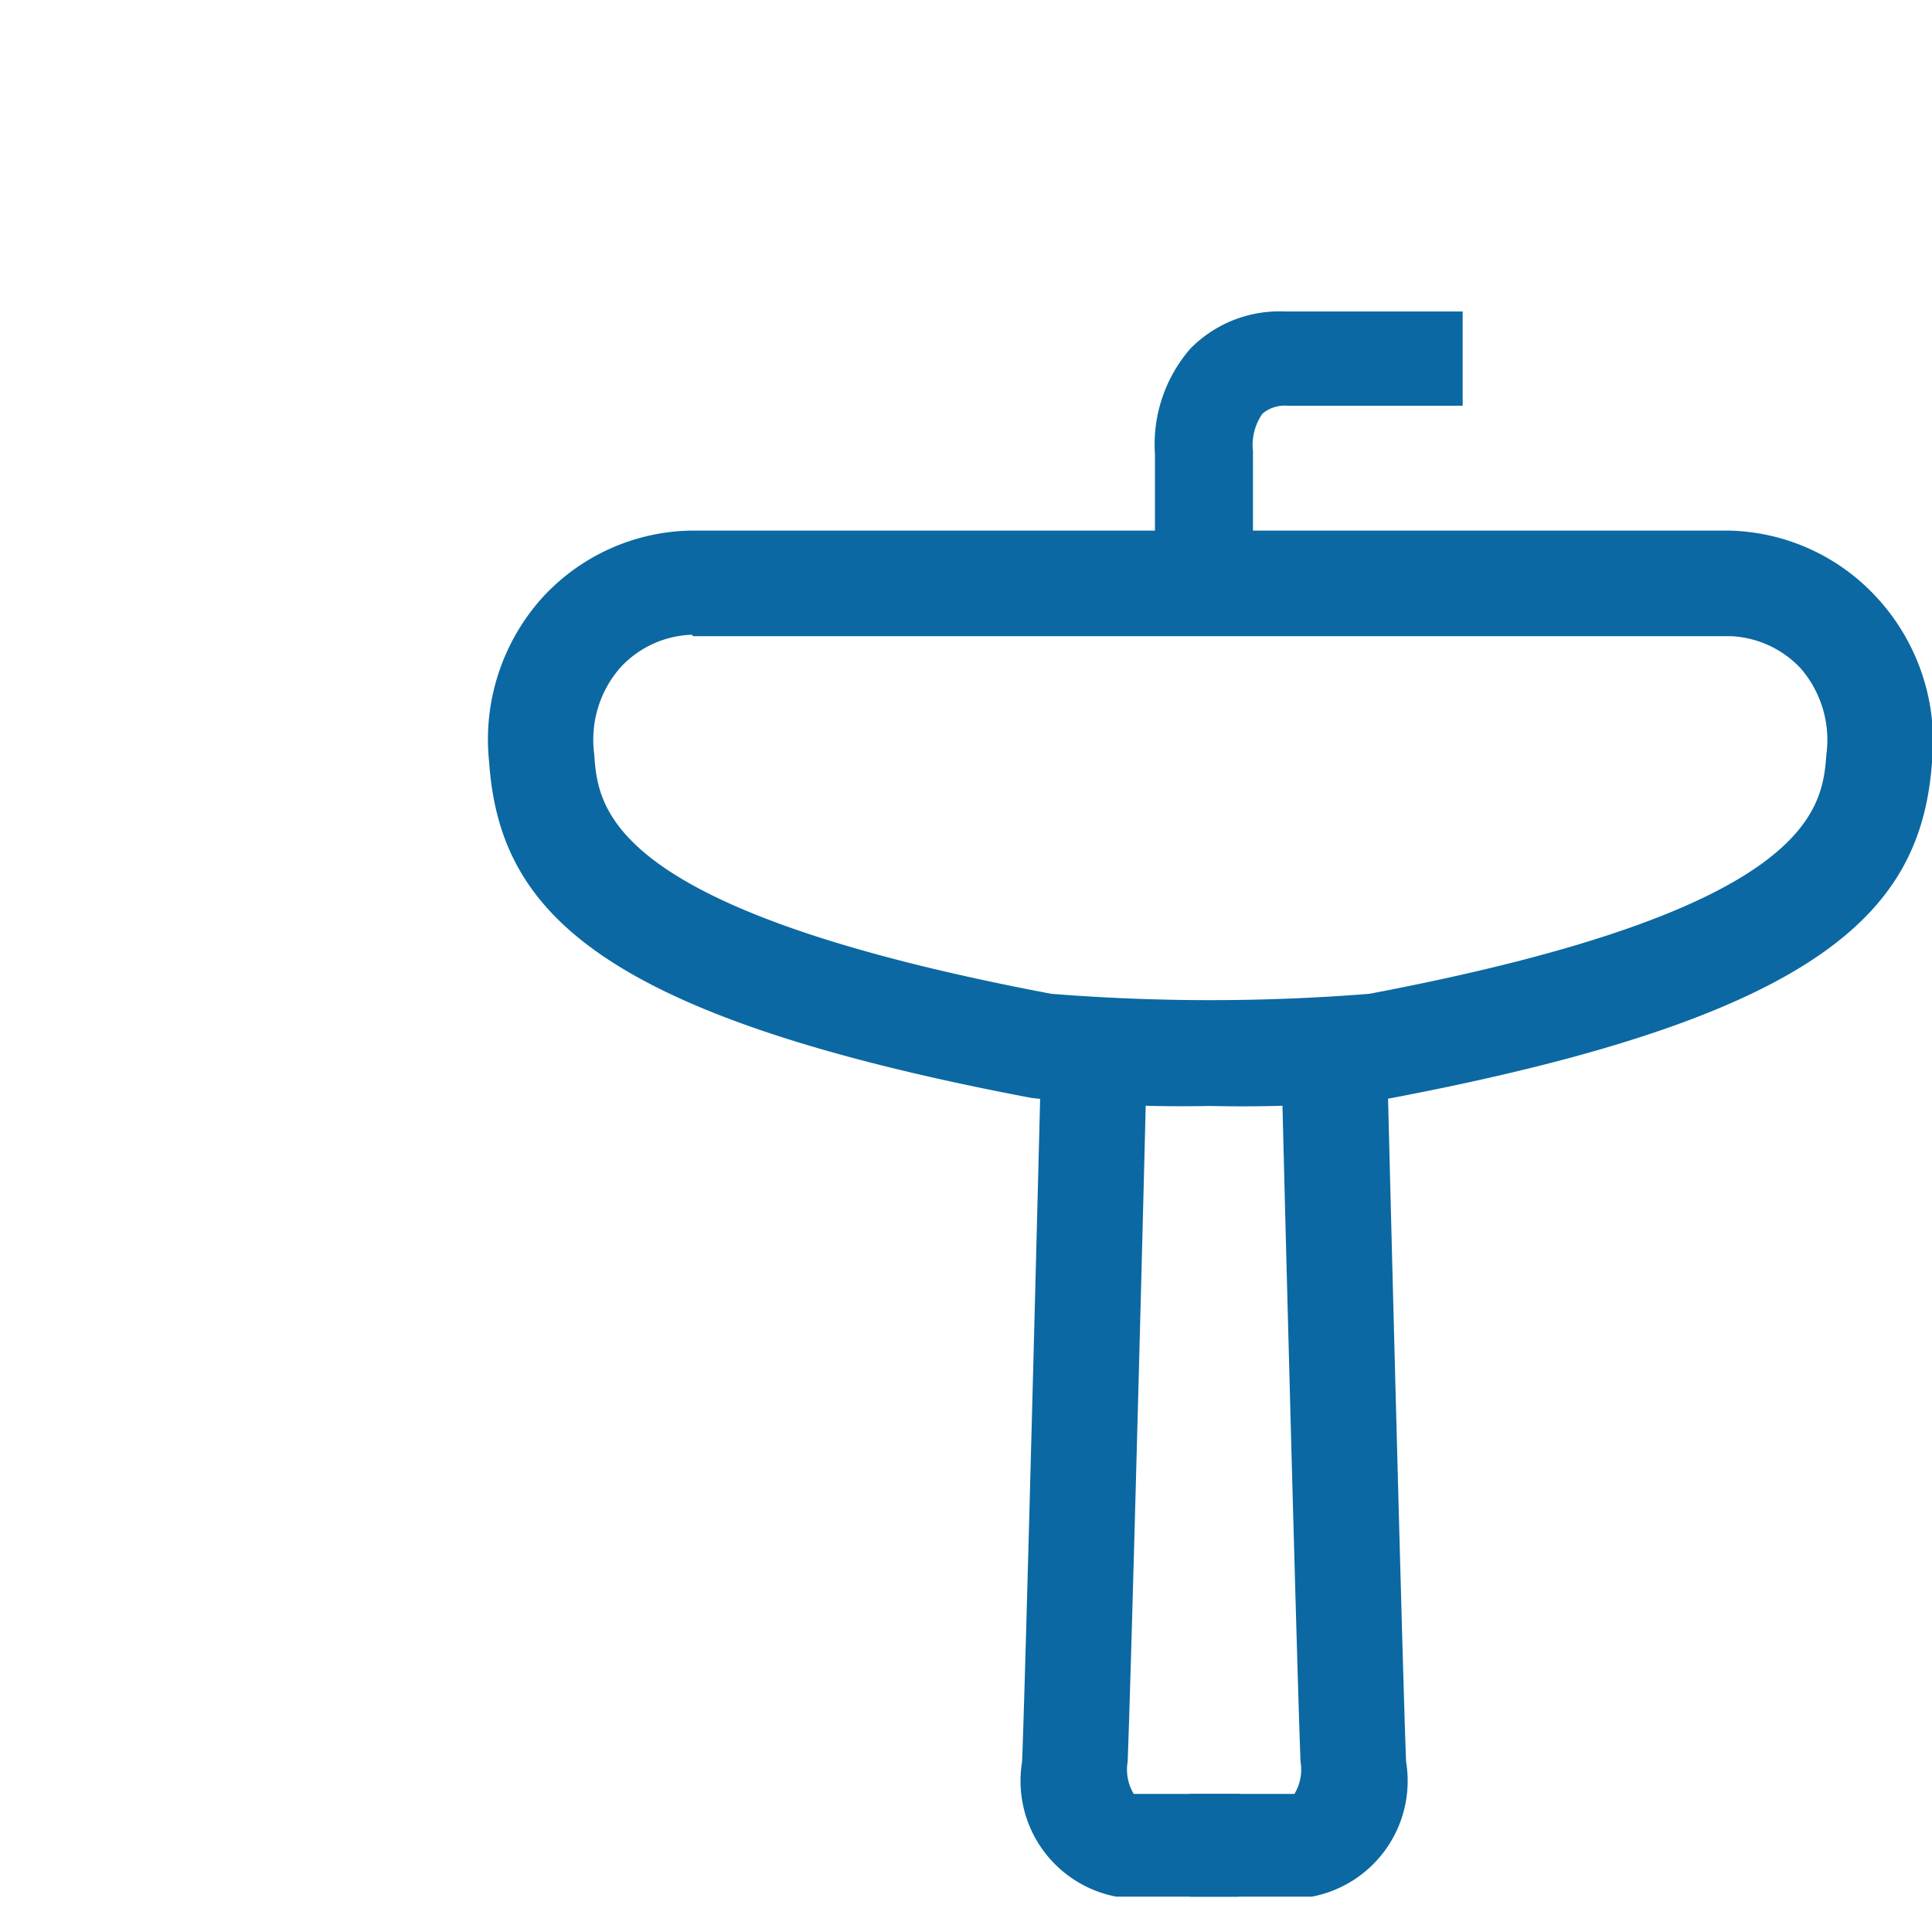
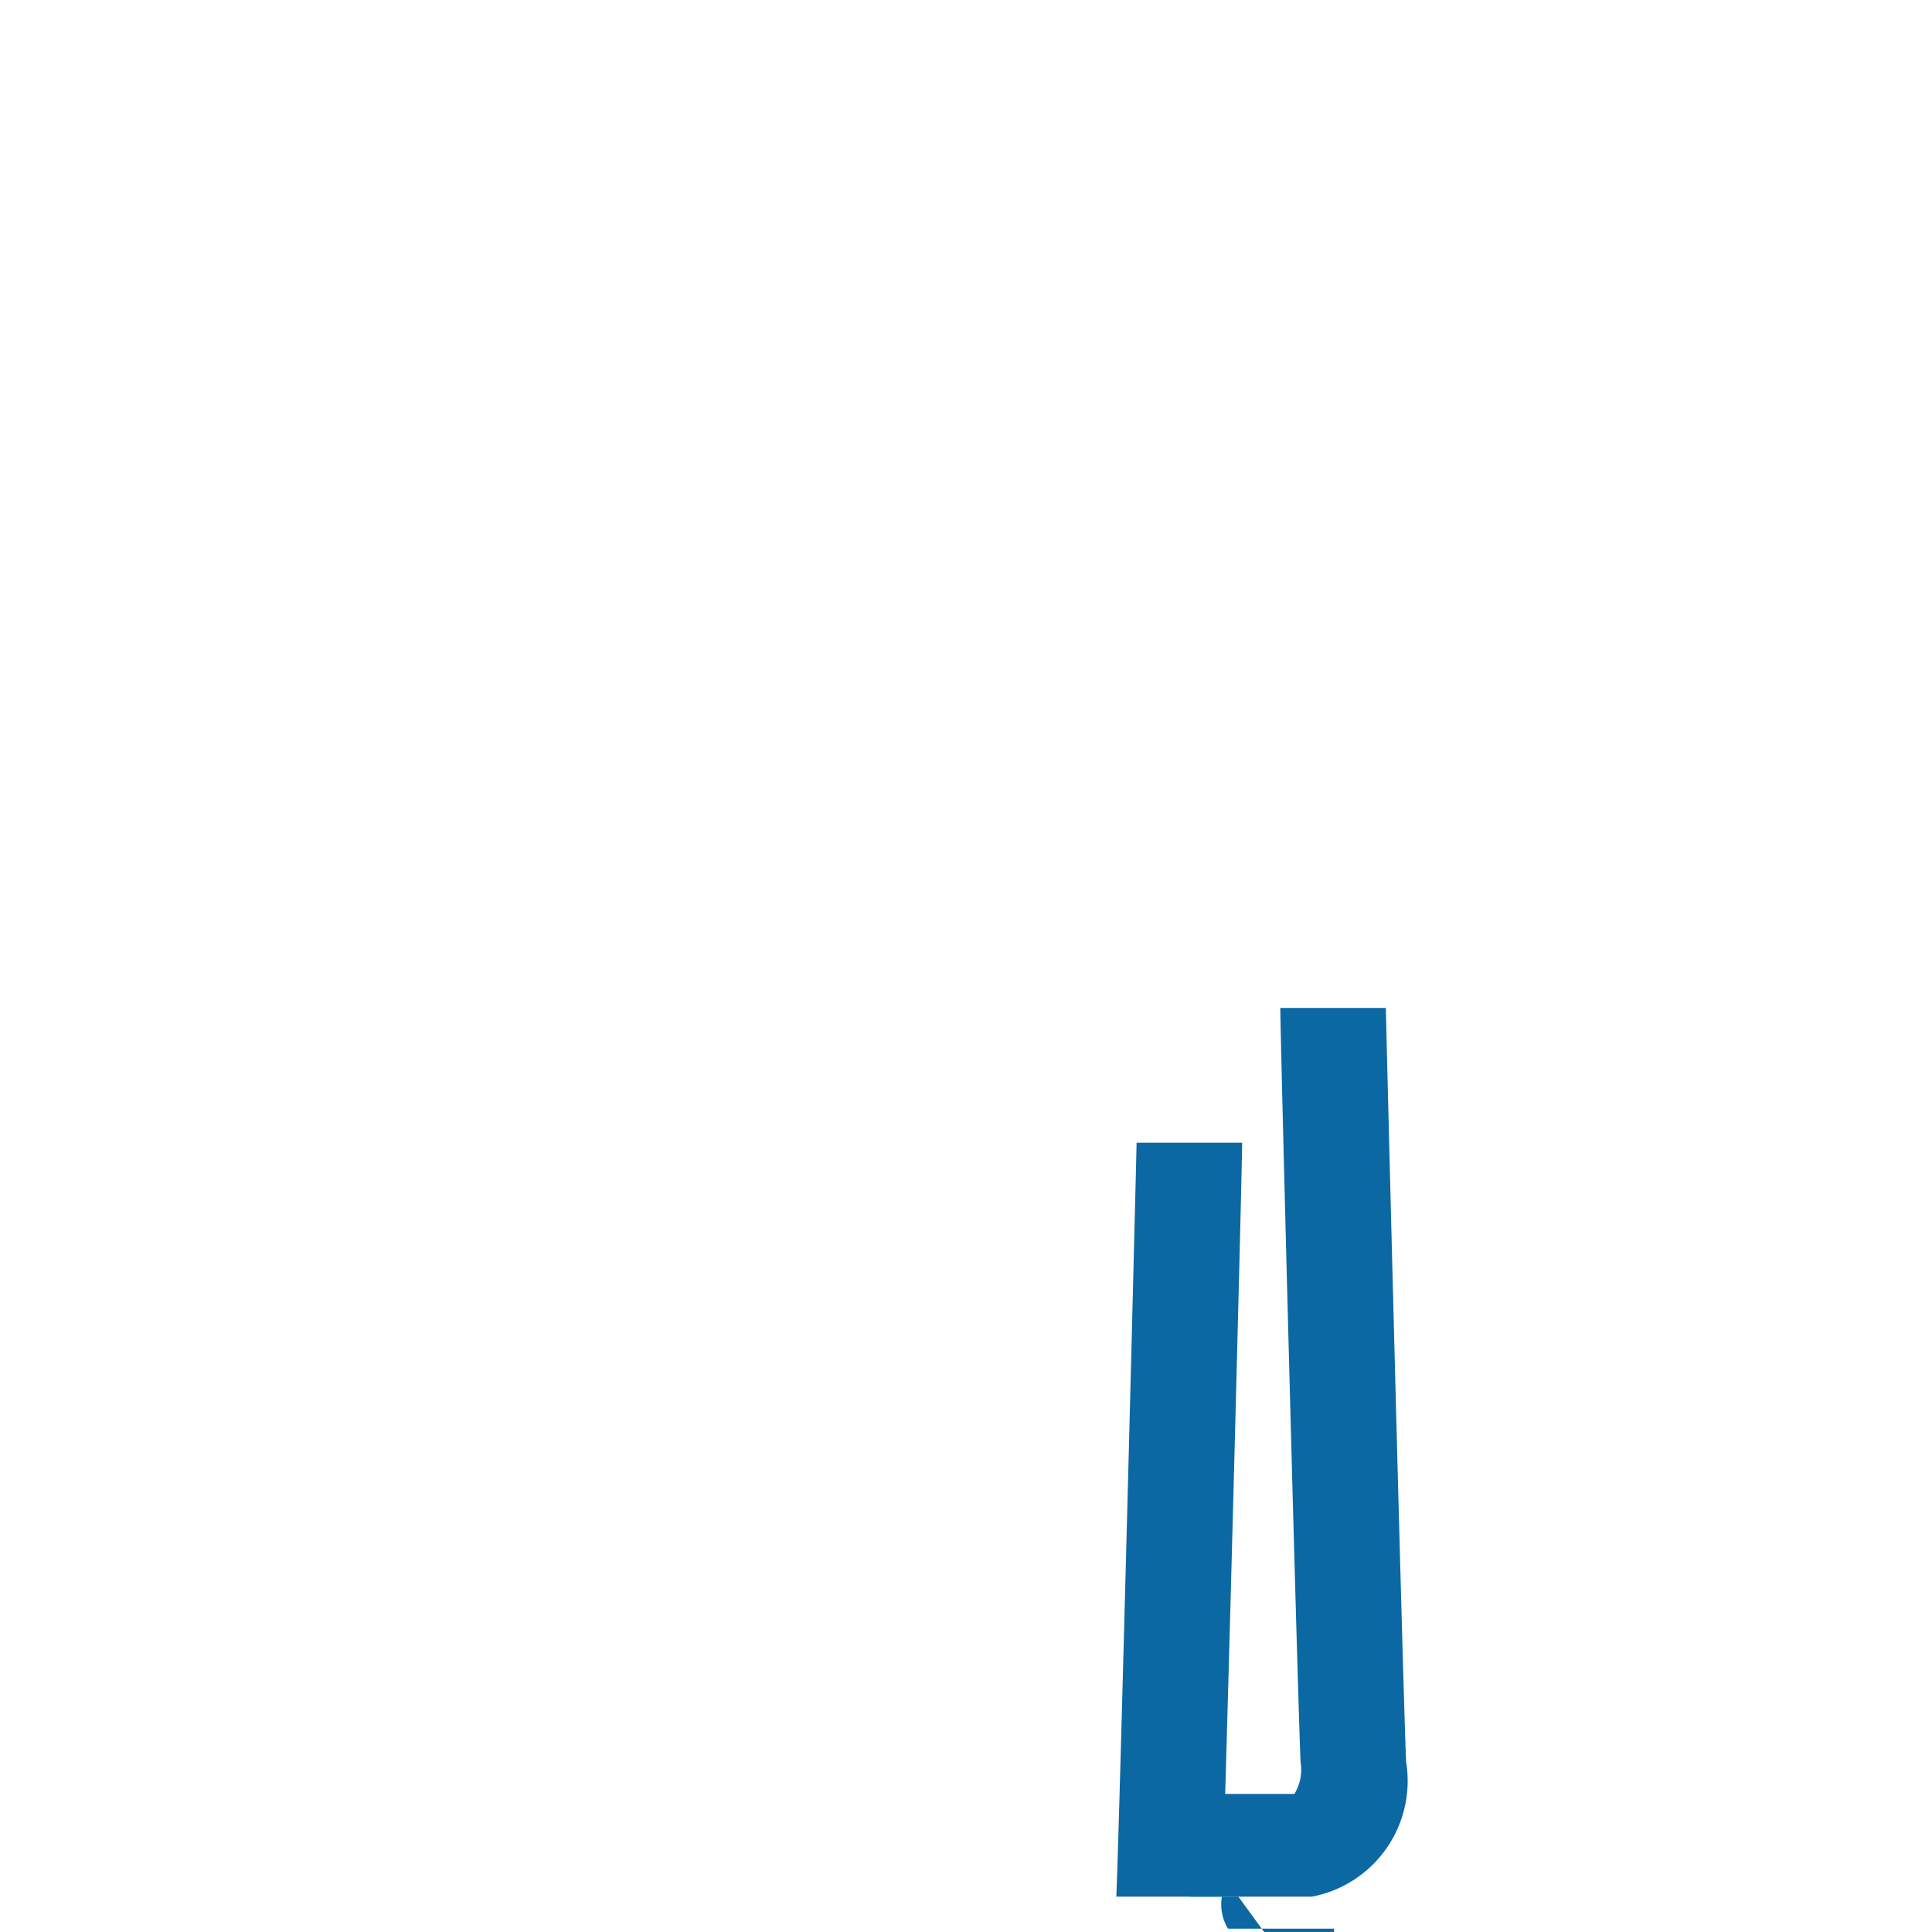
<svg xmlns="http://www.w3.org/2000/svg" id="Capa_1" data-name="Capa 1" viewBox="0 0 41 41">
  <defs>
    <style>.cls-1{fill:#0b68a2;}</style>
  </defs>
  <title>mis-iconos</title>
-   <path class="cls-1" d="M25.68,23.47a29,29,0,0,1-3.79-.17c-9.28-1.76-11.29-4-11.51-7.13a4.5,4.5,0,0,1,1.15-3.51,4.38,4.38,0,0,1,3.14-1.4h22a4.38,4.38,0,0,1,3.14,1.4A4.5,4.5,0,0,1,41,16.18c-0.23,3.1-2.23,5.37-11.51,7.13A29,29,0,0,1,25.68,23.47Zm-11-10a2.16,2.16,0,0,0-1.5.68A2.32,2.32,0,0,0,12.61,16c0.08,1.15.24,3.3,9.7,5.09a42.39,42.39,0,0,0,6.75,0h0c9.45-1.79,9.61-3.94,9.7-5.09a2.32,2.32,0,0,0-.55-1.82,2.16,2.16,0,0,0-1.5-.68h-22Z" />
-   <path class="cls-1" d="M26.28,40.25H23.69a2.5,2.5,0,0,1-2-2.86c0.07-1.61.43-15.83,0.43-16l2.24,0c0,0.59-.36,14.38-0.43,16a1,1,0,0,0,.13.68h2.25v2.1Z" />
+   <path class="cls-1" d="M26.28,40.25H23.69c0.07-1.61.43-15.83,0.43-16l2.24,0c0,0.59-.36,14.38-0.43,16a1,1,0,0,0,.13.68h2.25v2.1Z" />
  <path class="cls-1" d="M25.25,40.25h2.59a2.5,2.5,0,0,0,2-2.86c-0.07-1.61-.43-15.83-0.43-16l-2.24,0c0,0.59.36,14.38,0.43,16a1,1,0,0,1-.13.68H25.25v2.1Z" />
-   <path class="cls-1" d="M26.51,12.39h-2V9.64a3.1,3.1,0,0,1,.75-2.24,2.65,2.65,0,0,1,2-.79c1.89,0,3.78,0,3.78,0l0,2s-1.86,0-3.72,0a0.73,0.73,0,0,0-.53.17,1.17,1.17,0,0,0-.2.8v2.82Z" />
</svg>